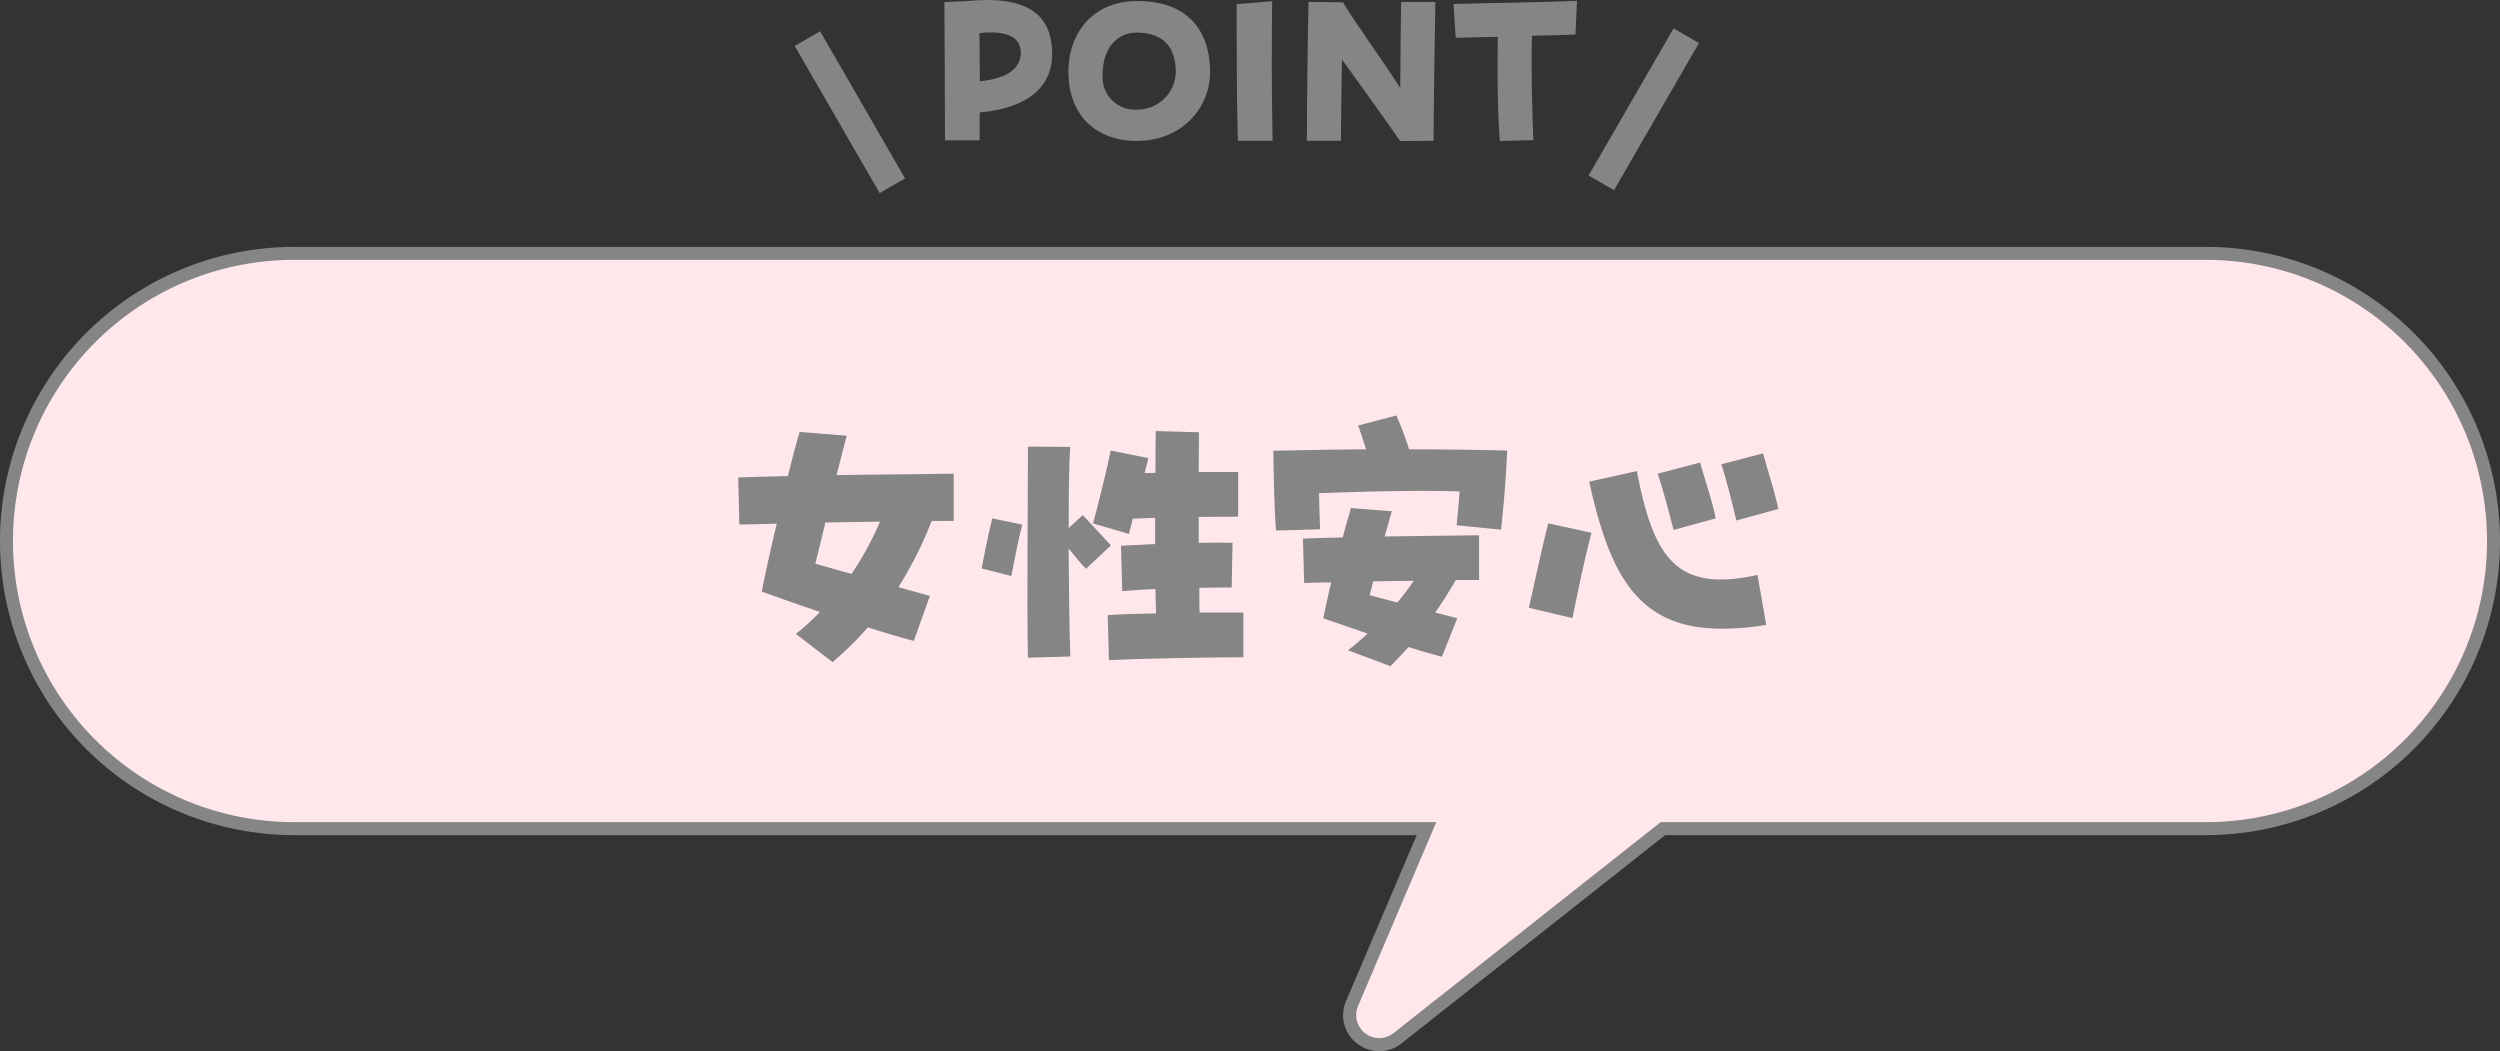
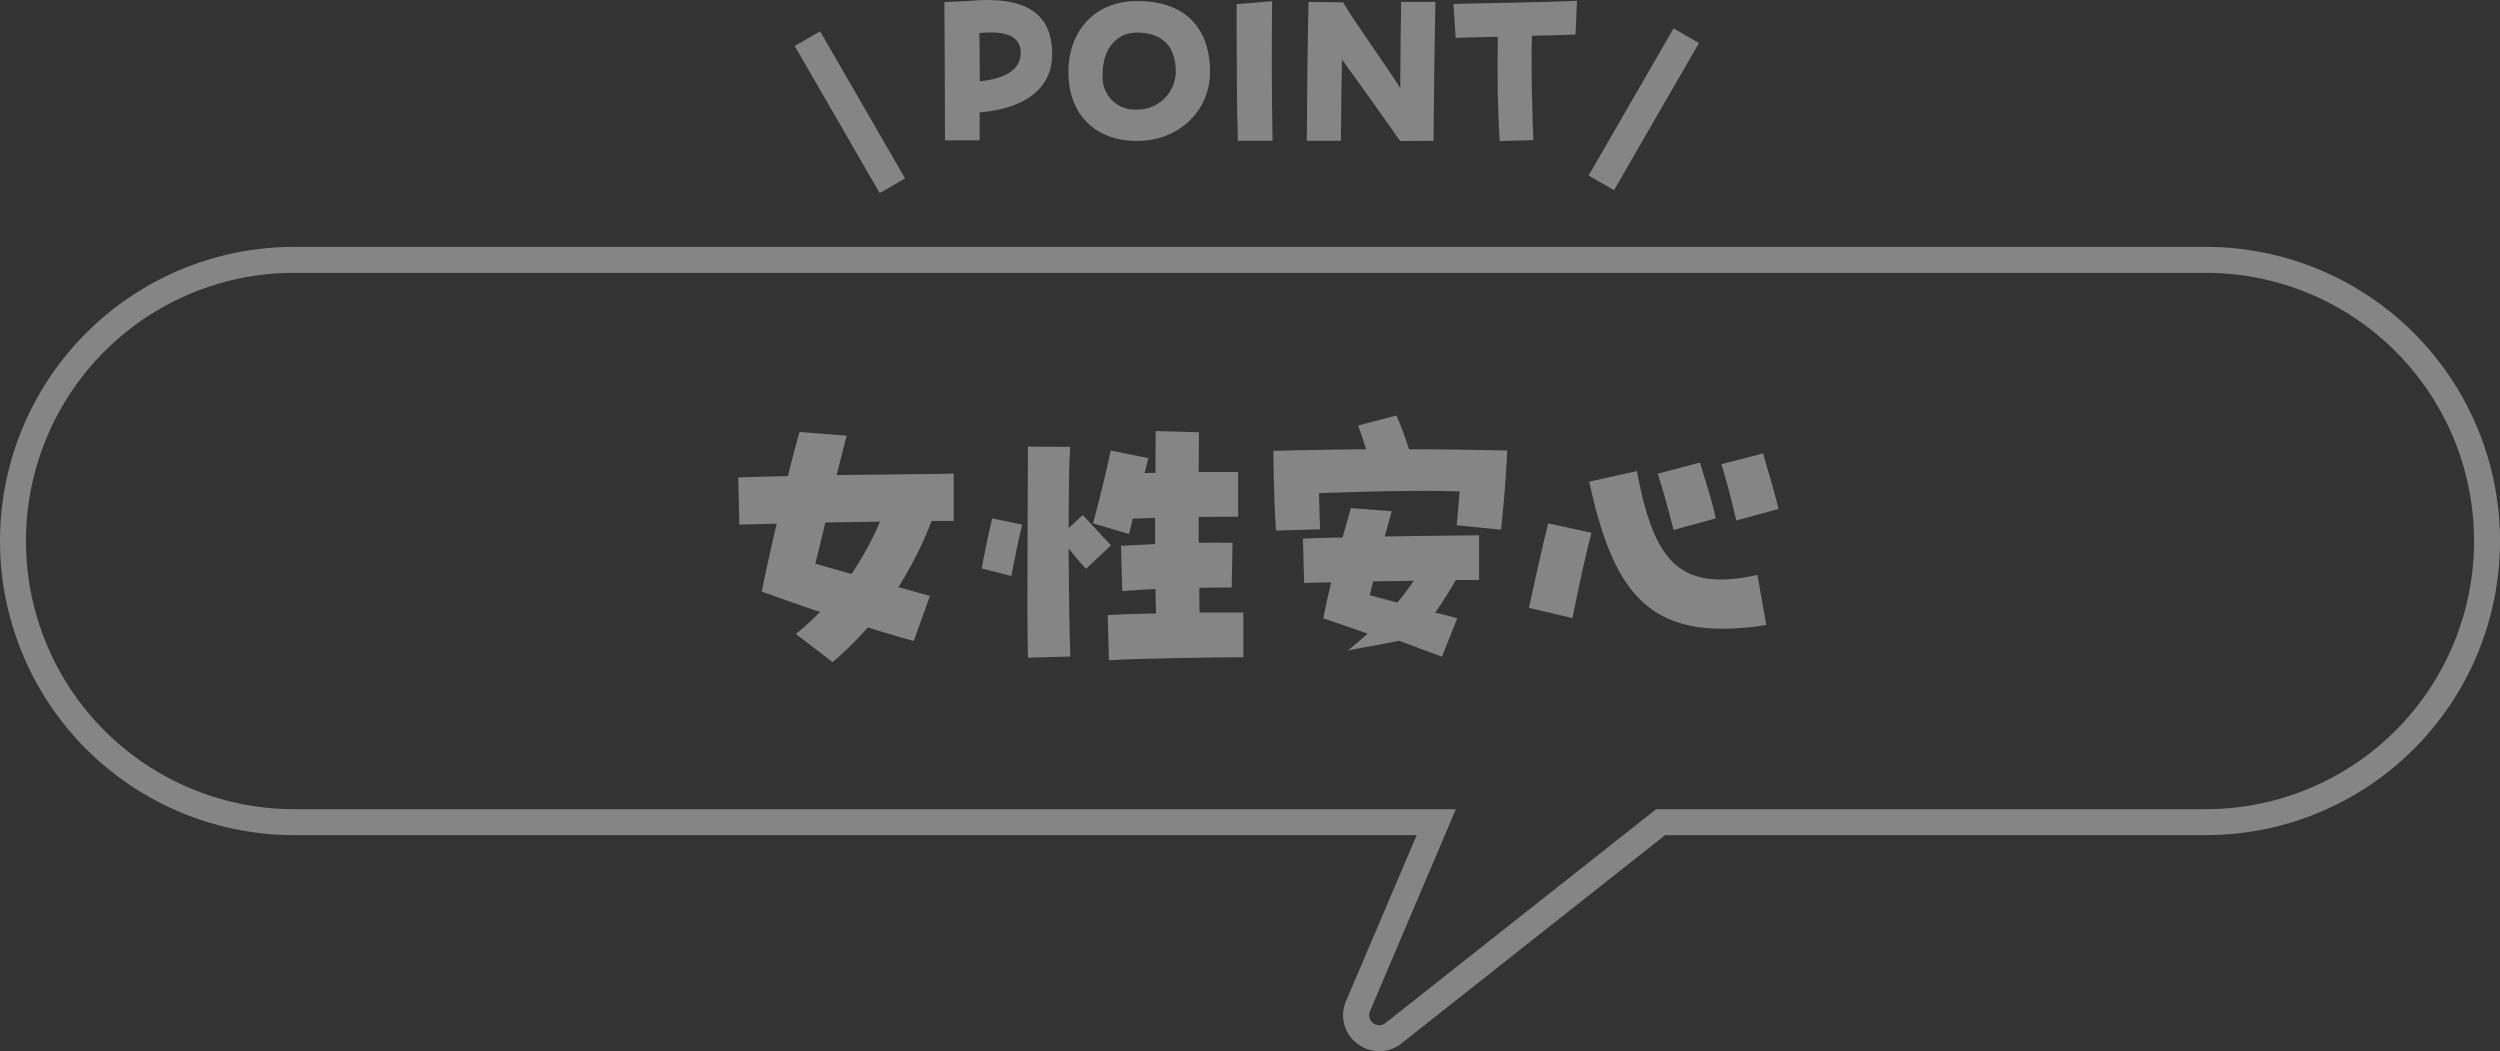
<svg xmlns="http://www.w3.org/2000/svg" width="289" height="121.52" viewBox="0 0 289 121.52">
  <rect x="0" y="0" width="289" height="121.52" fill="#333333" stroke="none" />
  <rect width="3.39" height="19.64" transform="translate(91.87 5.313) rotate(-30)" fill="#858585" />
  <rect width="19.64" height="3.39" transform="translate(183.644 20.291) rotate(-60)" fill="#858585" />
  <path d="M159.44,121.52a4.17,4.17,0,0,1-2.53-.87,4.1,4.1,0,0,1-1.3-4.94l8.16-19.17H34a34,34,0,1,1,0-68H255a34,34,0,0,1,0,68H192.49l-30.47,24.07a4.127,4.127,0,0,1-2.58.91ZM34,31.54a31,31,0,0,0,0,62H168.3l-9.93,23.35a1.163,1.163,0,0,0,1.79,1.37l31.29-24.72H255a31,31,0,1,0,0-62H34Z" fill="#858585" />
-   <path d="M255,30.04H34A32.5,32.5,0,0,0,1.5,62.54h0A32.5,32.5,0,0,0,34,95.04H166.03l-9.04,21.26a2.662,2.662,0,0,0,4.1,3.13l30.88-24.39H255a32.5,32.5,0,0,0,32.5-32.5h0A32.5,32.5,0,0,0,255,30.04Z" fill="#ffe7ec" />
  <path d="M92,73.29a29.976,29.976,0,0,0,2.79-2.55c-2.14-.71-4.42-1.53-6.73-2.35.34-1.77.99-4.73,1.73-7.85l-4.32.1-.13-5.44c1.46-.07,3.47-.1,5.74-.17.51-2.04.99-3.88,1.36-5.1l5.44.44c-.34,1.29-.75,2.86-1.16,4.55,4.96-.07,10.13-.1,13.53-.17v5.47H107.7a44.723,44.723,0,0,1-3.84,7.65c1.29.37,2.52.71,3.64,1.02l-1.87,5.2c-1.56-.41-3.33-.95-5.3-1.56a40.806,40.806,0,0,1-4.08,4.01L92,73.28Zm9.73-12.99-6.32.1c-.41,1.77-.82,3.4-1.16,4.76l4.18,1.19A35.975,35.975,0,0,0,101.73,60.3Z" fill="#858585" />
  <path d="M113.48,65.71c.41-2.11.54-2.92,1.22-5.78l3.47.71c-.54,2.14-.75,3.4-1.26,5.95Zm5.37-14.08,4.86.03c-.14,2.21-.17,5.68-.17,9.38l1.63-1.5c.88.92,2.31,2.52,3.26,3.5l-2.89,2.72c-.68-.71-1.36-1.56-2.01-2.35.03,4.86.1,9.76.2,12.48l-4.9.14c-.14-5.85,0-18.12,0-24.41Zm9.21,19.48c1.5-.1,3.47-.17,5.58-.2-.04-.92-.04-1.84-.07-2.82-1.43.07-2.79.14-3.84.24l-.14-5.24,3.94-.2V59.86l-2.58.1-.44,1.77-4.15-1.22c.54-1.97,1.7-6.7,2.04-8.43l4.35.88-.44,1.73c.41,0,.82-.03,1.26-.03,0-1.63,0-3.26.03-4.83l5,.14c0,1.5-.03,3.03-.03,4.59h4.56v5.17c-1.12,0-2.75,0-4.56.03v2.99c1.43-.03,2.79-.03,3.91,0l-.1,5.17c-1.02,0-2.35,0-3.74.03,0,.99,0,1.94.03,2.86h5.06v5.17c-3.37,0-12.03.14-15.54.34l-.14-5.2Z" fill="#858585" />
-   <path d="M147.21,52.11c3.47-.07,6.53-.14,10.71-.17-.31-.95-.61-1.9-.92-2.75l4.42-1.16a34.744,34.744,0,0,1,1.46,3.91c4.18,0,8.09.07,11.35.14-.14,3.2-.37,5.95-.71,9.15l-5.13-.51c.1-1.05.24-2.48.34-3.91-4.56-.14-9.72-.03-16.25.2.03,1.46.07,2.96.13,4.18l-5.1.14c-.2-2.45-.27-6.22-.31-9.21Zm8.61,23.08c.85-.68,1.6-1.33,2.28-1.94-1.53-.54-3.23-1.12-5.13-1.77.24-1.16.54-2.62.92-4.15-1.19,0-2.24.03-3.13.07l-.14-5.13c1.26-.07,2.82-.1,4.59-.14.34-1.26.68-2.41.95-3.4l4.73.37-.82,2.92c3.88-.07,7.92-.1,10.91-.14v5.17h-2.69c-.82,1.43-1.6,2.65-2.38,3.77.85.2,1.67.41,2.55.65l-1.77,4.45c-1.29-.34-2.55-.71-3.88-1.12-.65.75-1.33,1.46-2.07,2.21l-4.93-1.84Zm7.61-8.05c-1.6.03-3.16.03-4.69.07l-.41,1.6c1.19.31,2.24.58,3.2.85a29.706,29.706,0,0,0,1.9-2.52Z" fill="#858585" />
+   <path d="M147.21,52.11c3.47-.07,6.53-.14,10.71-.17-.31-.95-.61-1.9-.92-2.75l4.42-1.16a34.744,34.744,0,0,1,1.46,3.91c4.18,0,8.09.07,11.35.14-.14,3.2-.37,5.95-.71,9.15l-5.13-.51c.1-1.05.24-2.48.34-3.91-4.56-.14-9.72-.03-16.25.2.03,1.46.07,2.96.13,4.18l-5.1.14c-.2-2.45-.27-6.22-.31-9.21Zm8.61,23.08c.85-.68,1.6-1.33,2.28-1.94-1.53-.54-3.23-1.12-5.13-1.77.24-1.16.54-2.62.92-4.15-1.19,0-2.24.03-3.13.07l-.14-5.13c1.26-.07,2.82-.1,4.59-.14.34-1.26.68-2.41.95-3.4l4.73.37-.82,2.92c3.88-.07,7.92-.1,10.91-.14v5.17h-2.69c-.82,1.43-1.6,2.65-2.38,3.77.85.2,1.67.41,2.55.65l-1.77,4.45l-4.93-1.84Zm7.61-8.05c-1.6.03-3.16.03-4.69.07l-.41,1.6c1.19.31,2.24.58,3.2.85a29.706,29.706,0,0,0,1.9-2.52Z" fill="#858585" />
  <path d="M176.74,70.26c.65-2.89,1.43-6.56,2.24-9.76l5,1.09c-.85,3.23-1.6,6.9-2.21,9.86l-5.03-1.19Zm22.34,2.42c-9.65,0-12.95-6.02-15.37-17l5.51-1.22c1.94,10.1,4.62,14.07,13.94,12l1.02,5.78A31.2,31.2,0,0,1,199.08,72.68Zm-7.45-17.92,4.9-1.29c.51,1.87,1.46,4.59,1.8,6.46l-4.86,1.33c-.61-2.31-1.22-4.66-1.84-6.49Zm7.35-1.09,4.83-1.26c.51,1.87,1.36,4.49,1.77,6.43l-4.86,1.33c-.51-2.11-1.12-4.62-1.73-6.49Z" fill="#858585" />
  <path d="M109.18.24l2.66-.12c.82-.07,1.58-.12,2.28-.12,5.86,0,7.51,2.76,7.51,6.26,0,3.82-2.9,6.26-8.38,6.74v3.22h-4.01c0-3.67-.05-13.66-.07-15.99Zm4.04,3.58c.02,2.21.05,4.03.05,5.57C116.82,9.05,118,7.66,118,6.1c0-1.73-1.44-2.62-4.78-2.28Z" fill="#858585" />
  <path d="M123.51,8.3c0-4.61,2.95-8.18,7.95-8.18,5.93,0,8.42,3.53,8.42,8.18,0,4.42-3.5,7.99-8.42,7.99s-7.95-3.1-7.95-7.99Zm12.41.05c0-3.34-1.9-4.58-4.51-4.58-2.26,0-3.94,1.78-3.94,4.82a3.735,3.735,0,0,0,3.94,4.08A4.433,4.433,0,0,0,135.92,8.35Z" fill="#858585" />
  <path d="M142.96,3.38V.48l4.1-.34c-.05,3.62-.07,11.21.05,16.13H143.1c-.12-3.89-.14-8.98-.14-12.89Z" fill="#858585" />
  <path d="M151.08,15.39c0-3.58.1-11.62.19-15.17l3.98.05c1.44,2.42,4.46,6.53,6.62,9.91.02-3.6.05-7.7.1-9.96h3.96c-.07,3.36-.17,9.96-.21,16.06l-3.87.02c-2.26-3.26-4.46-6.29-6.72-9.43-.05,2.93-.1,6.22-.12,9.41h-3.94v-.89Z" fill="#858585" />
  <path d="M173.15,4.25c-1.99.05-3.82.1-4.87.12L168.02.46C171.26.36,178.56.27,182.3.1l-.17,3.89c-1.2.05-3.05.1-5.04.14-.1,3.67.02,8.57.17,12.07l-3.89.1c-.26-3.67-.29-8.28-.22-12.05Z" fill="#858585" />
</svg>